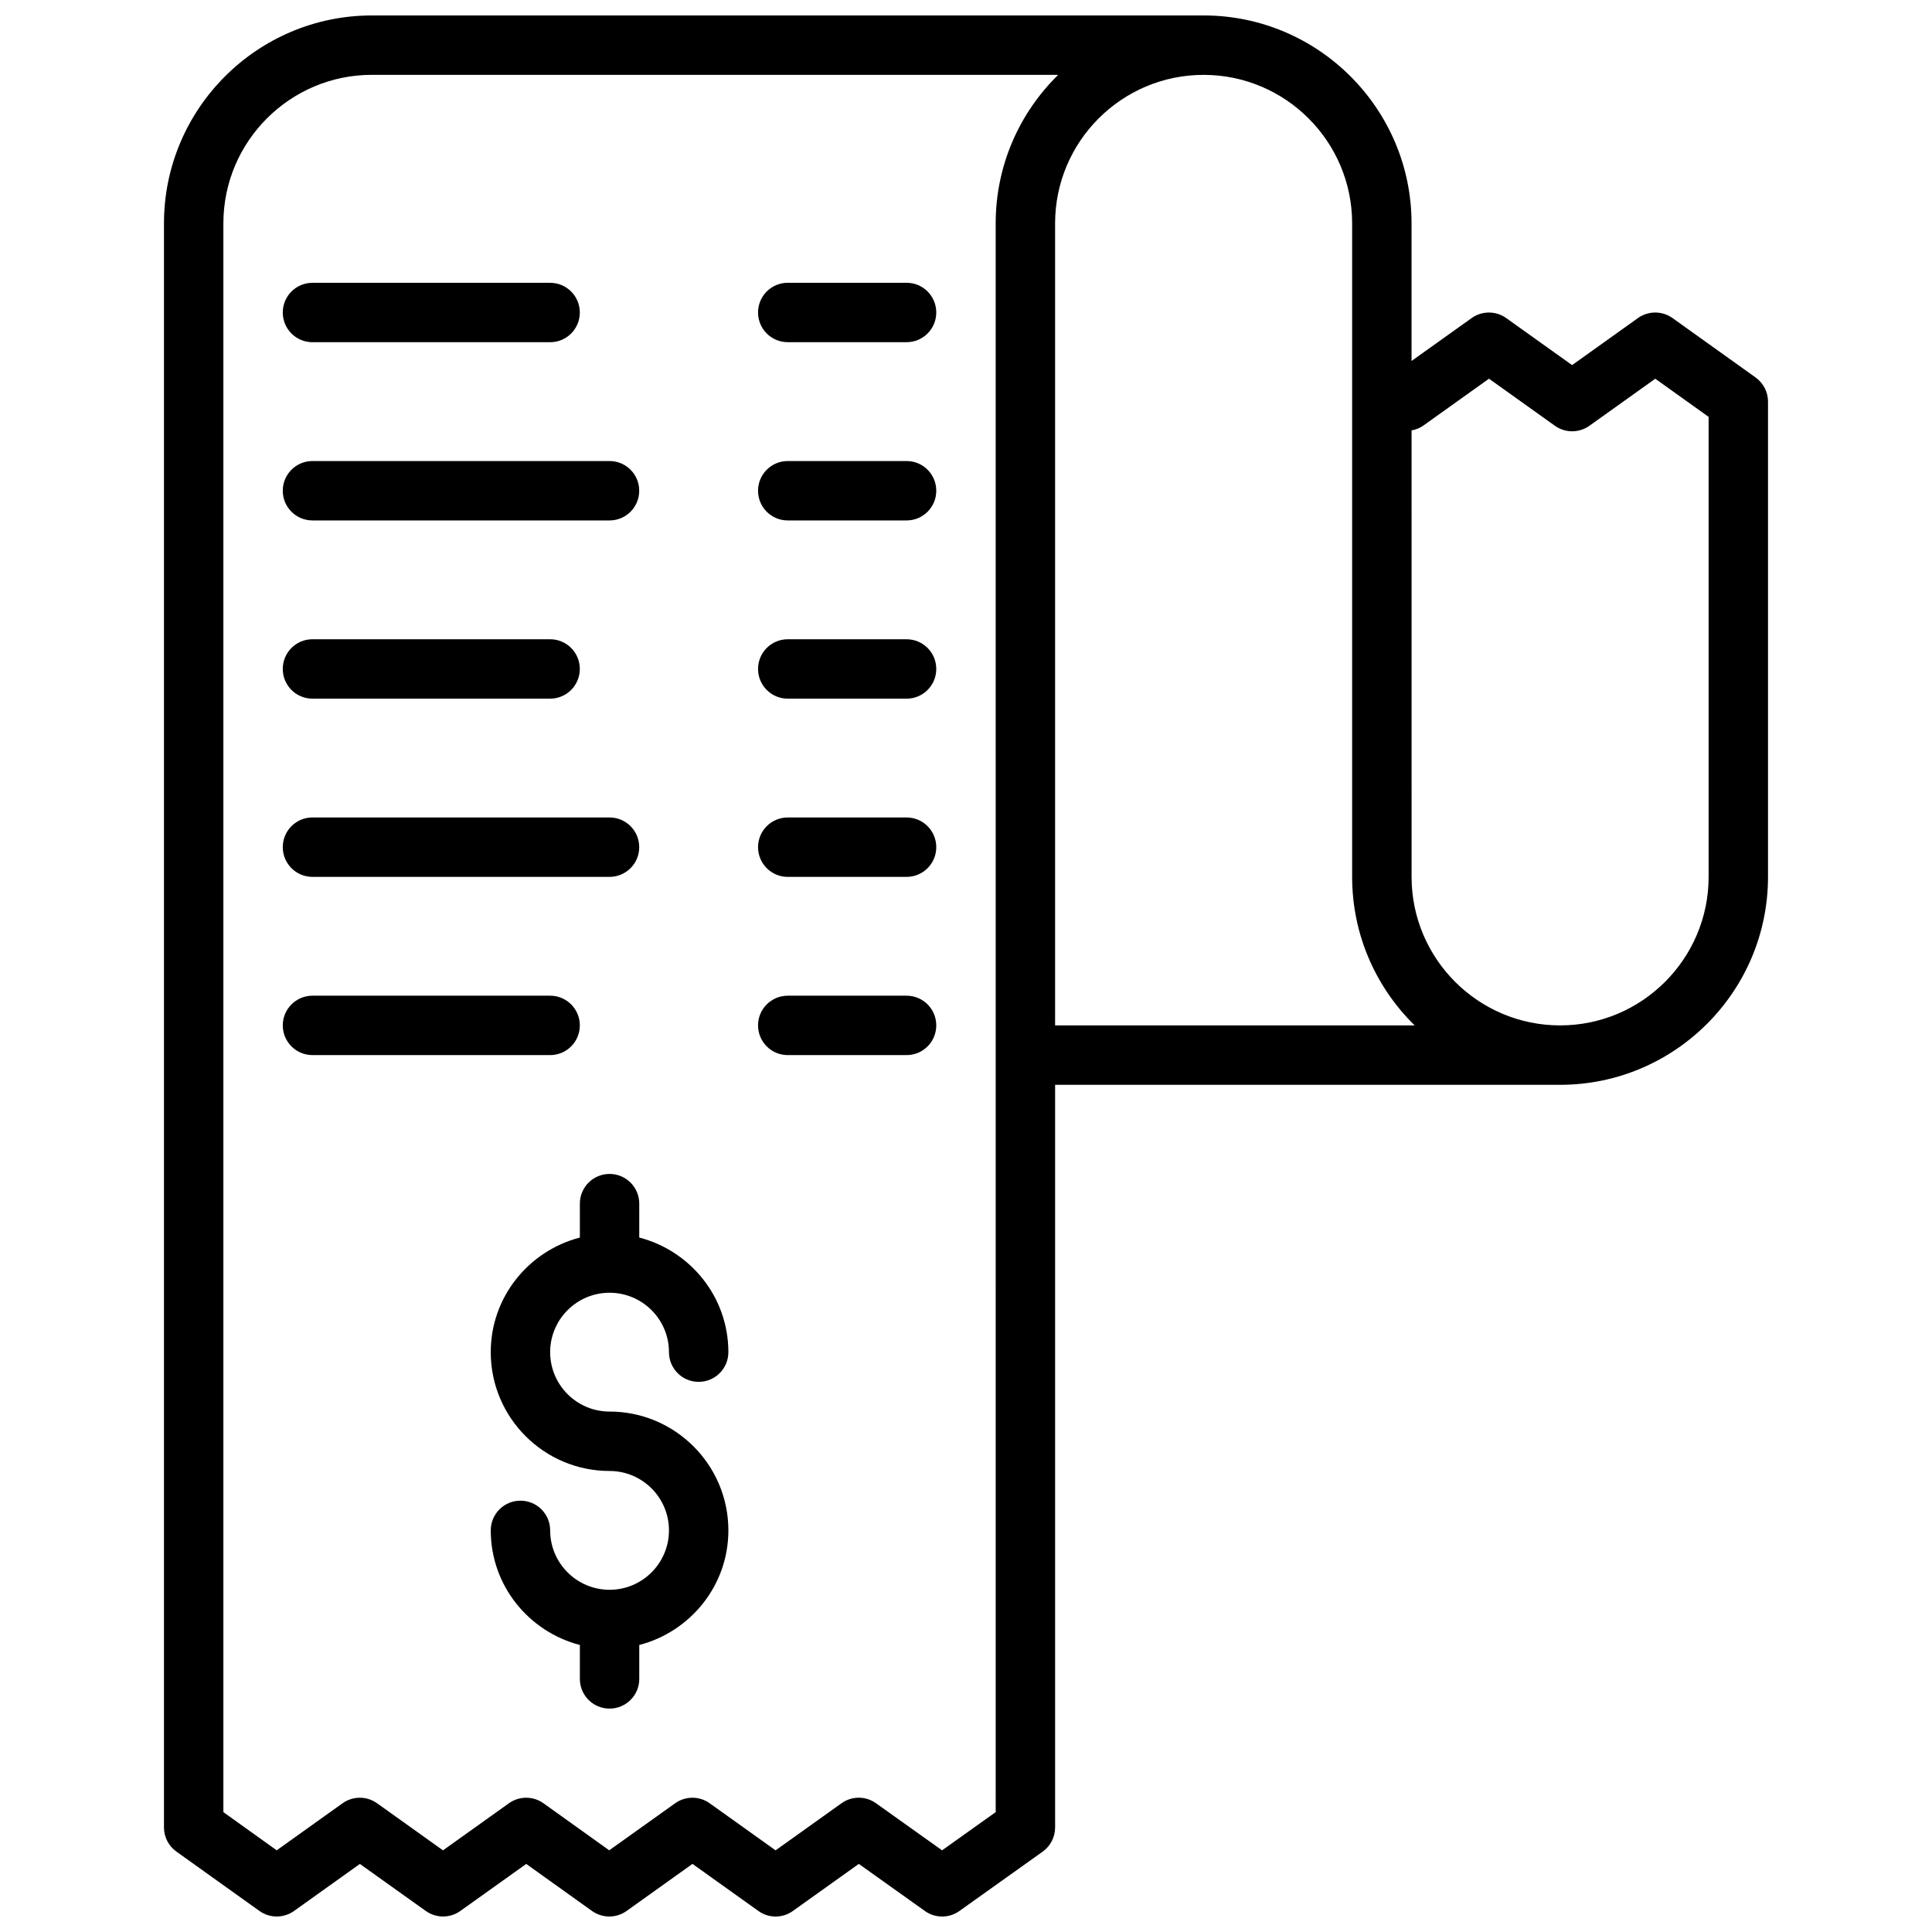
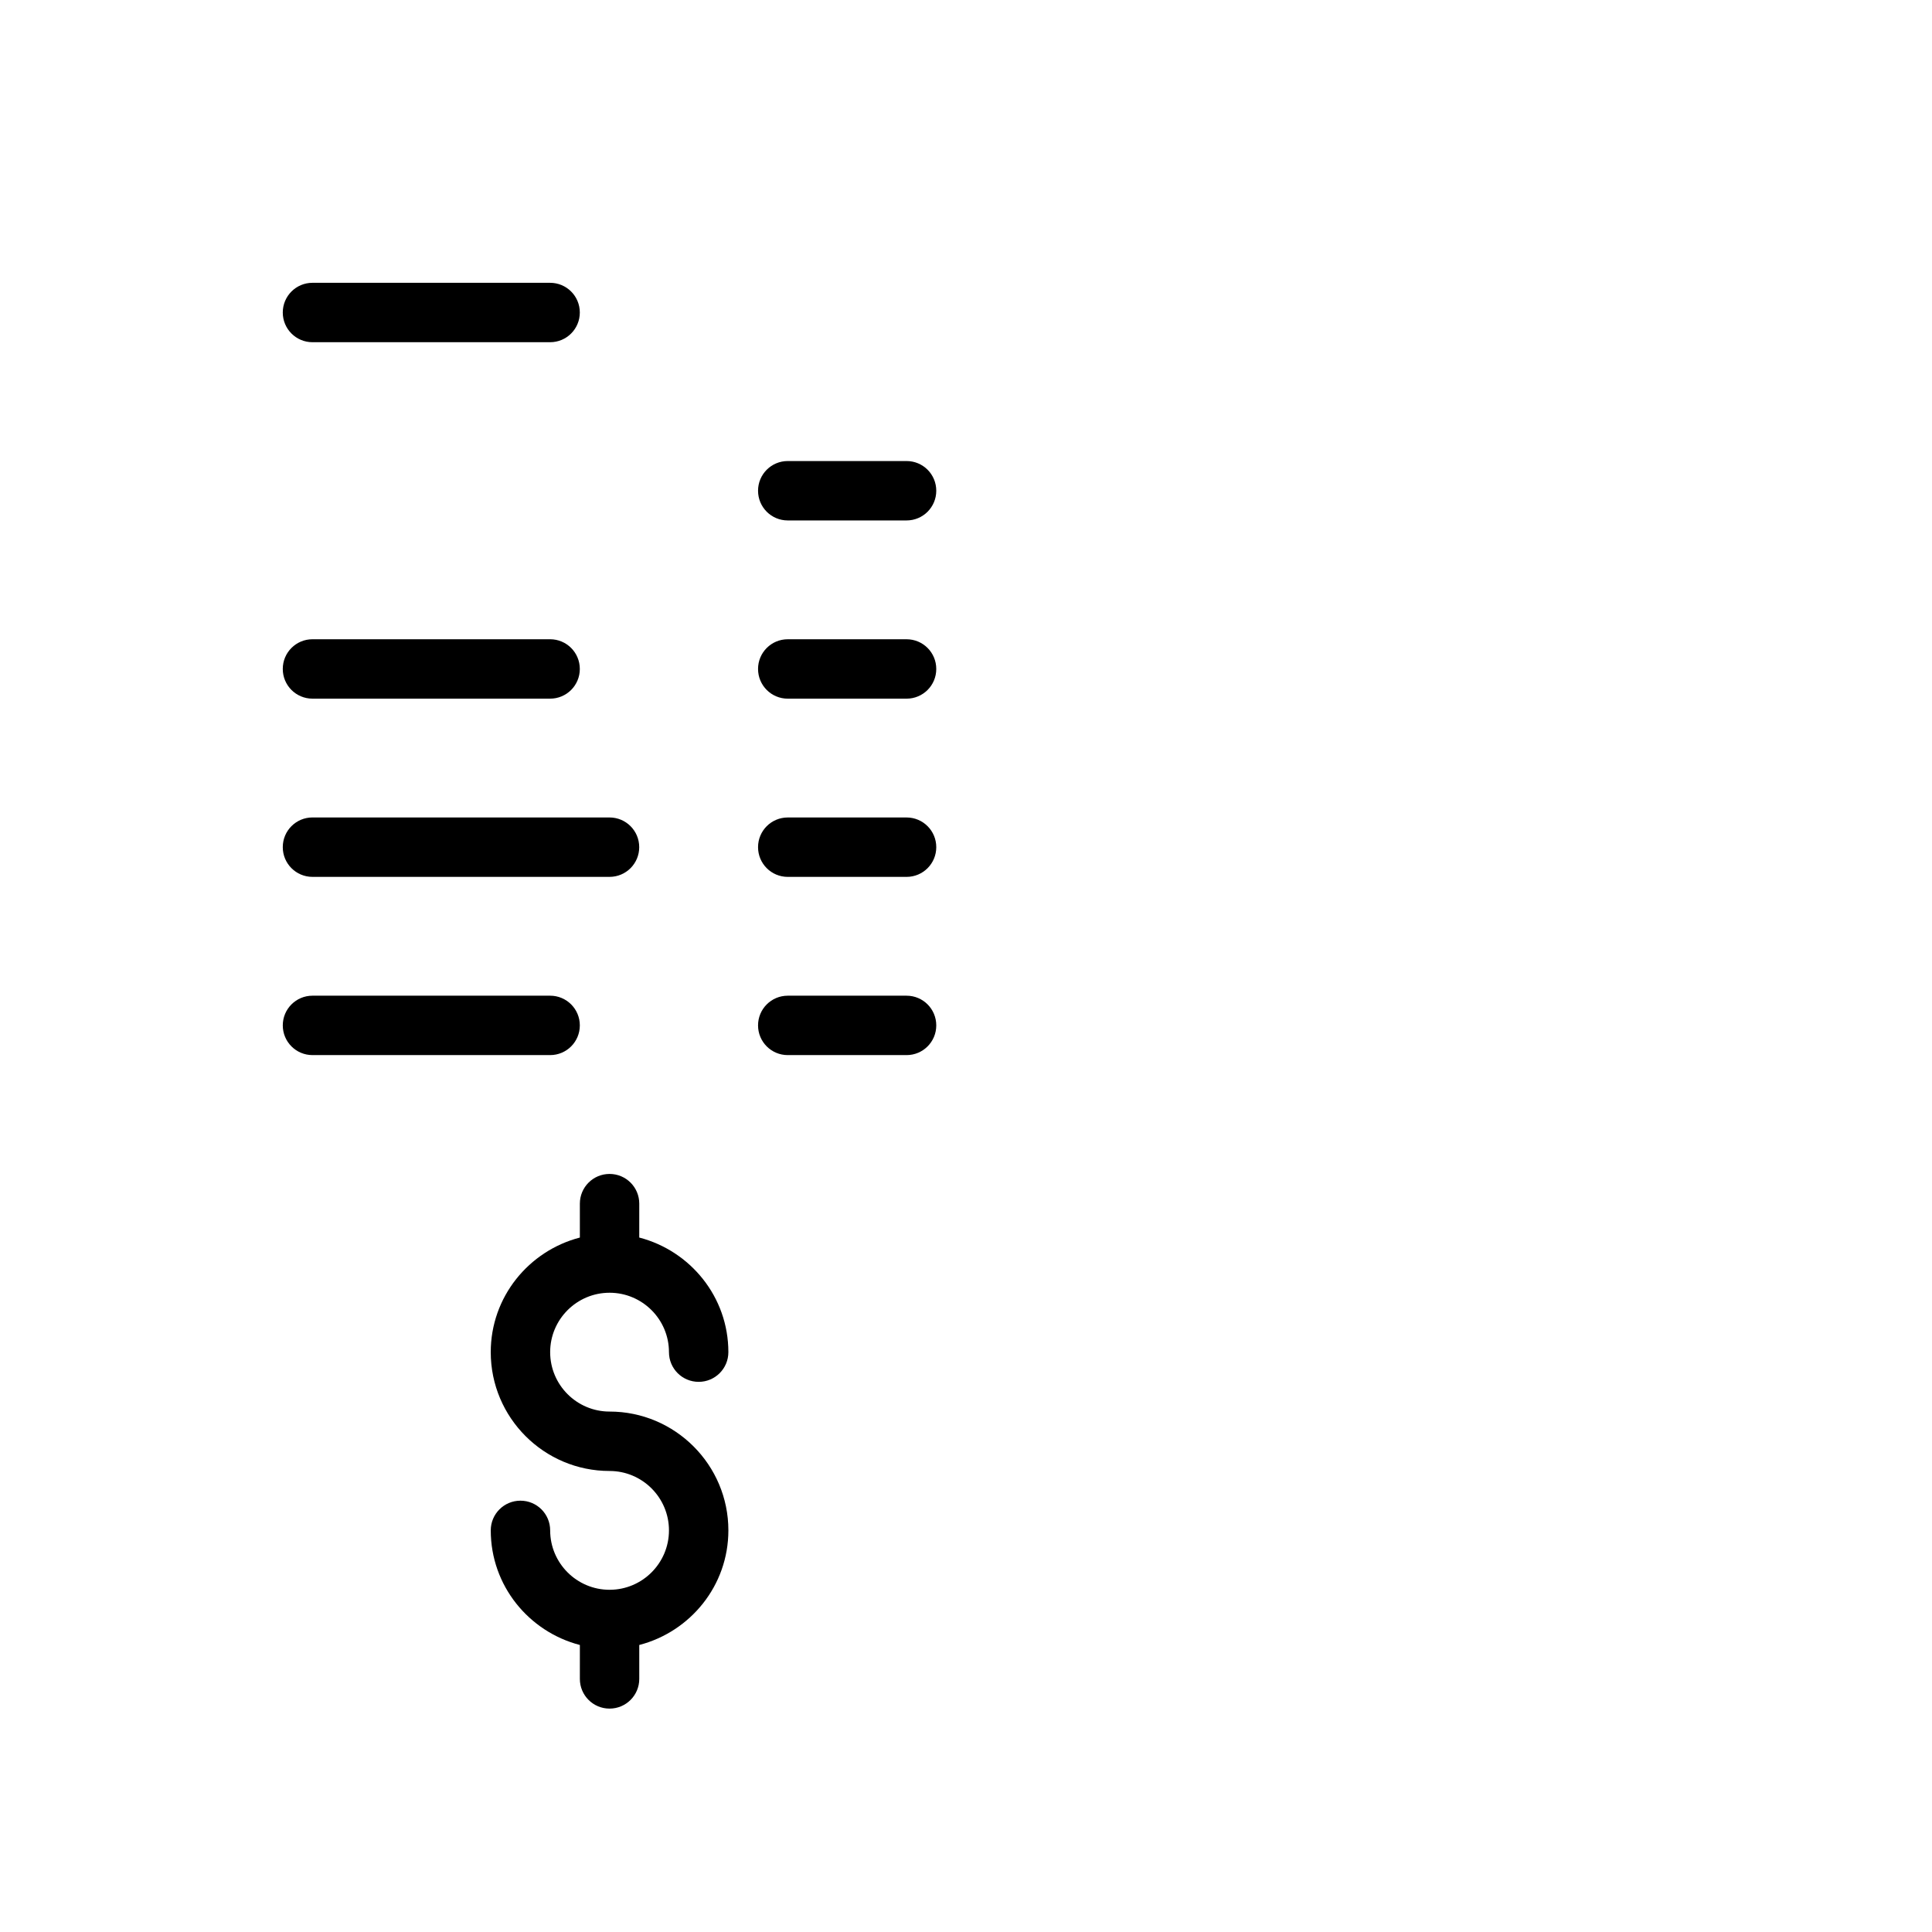
<svg xmlns="http://www.w3.org/2000/svg" width="800px" height="800px" version="1.1" viewBox="144 144 512 512">
  <defs>
    <clipPath id="a">
-       <path d="m187 148.09h426v503.81h-426z" />
-     </clipPath>
+       </clipPath>
  </defs>
  <g clip-path="url(#a)">
    <path d="m609.25 244.03-22.02-15.742c-2.738-1.953-6.414-1.953-9.156 0l-17.453 12.469-17.469-12.469c-2.738-1.953-6.406-1.953-9.148 0l-15.93 11.371v-36.461c0-30.379-24.727-55.105-55.105-55.105h-220.41c-30.379 0-55.105 24.727-55.105 55.105v425.09c0 2.543 1.227 4.93 3.289 6.398l22.02 15.742c2.738 1.953 6.414 1.953 9.156 0l17.453-12.469 17.469 12.469c2.738 1.953 6.406 1.953 9.148 0l17.469-12.469 17.43 12.469c2.738 1.953 6.414 1.953 9.156 0l17.469-12.477 17.469 12.477c1.355 0.984 2.953 1.473 4.559 1.473 1.605 0 3.203-0.488 4.574-1.473l17.477-12.477 17.516 12.484c2.723 1.953 6.398 1.953 9.141 0l22.082-15.742c2.059-1.473 3.285-3.867 3.285-6.406v-196.8h133.82c30.379 0 55.105-24.727 55.105-55.105v-125.95c0-2.543-1.227-4.926-3.289-6.398zm-201.38 380.2-14.211 10.125-17.523-12.484c-1.352-0.973-2.957-1.461-4.555-1.461-1.605 0-3.203 0.488-4.574 1.473l-17.469 12.477-17.469-12.477c-2.738-1.953-6.406-1.953-9.148 0l-17.469 12.469-17.43-12.469c-2.738-1.953-6.414-1.953-9.156 0l-17.469 12.477-17.469-12.477c-2.738-1.953-6.406-1.953-9.148 0l-17.453 12.469-14.129-10.121v-421.04c0-21.703 17.656-39.359 39.359-39.359h181.88c-10.219 10.004-16.57 23.953-16.57 39.359zm15.742-208.49v-212.54c0-21.703 17.656-39.359 39.359-39.359s39.359 17.656 39.359 39.359v173.18c0 15.406 6.352 29.355 16.57 39.359zm173.19-39.359c0 21.703-17.656 39.359-39.359 39.359s-39.359-17.656-39.359-39.359l-0.004-118.32c1.07-0.211 2.117-0.566 3.047-1.227l17.469-12.477 17.469 12.477c2.738 1.953 6.406 1.953 9.148 0l17.453-12.469 14.137 10.113z" />
  </g>
  <path d="m305.54 486.59c8.684 0 15.742 7.062 15.742 15.742 0 4.352 3.519 7.871 7.871 7.871 4.352 0 7.871-3.519 7.871-7.871 0-14.633-10.066-26.852-23.617-30.371l0.004-8.984c0-4.352-3.519-7.871-7.871-7.871-4.352 0-7.871 3.519-7.871 7.871v8.988c-13.547 3.519-23.617 15.734-23.617 30.371 0 17.367 14.121 31.488 31.488 31.488 8.684 0 15.742 7.062 15.742 15.742 0 8.684-7.062 15.742-15.742 15.742-8.684 0-15.742-7.062-15.742-15.742 0-4.352-3.519-7.871-7.871-7.871s-7.871 3.519-7.871 7.871c0 14.633 10.066 26.852 23.617 30.371l-0.004 8.988c0 4.352 3.519 7.871 7.871 7.871 4.352 0 7.871-3.519 7.871-7.871v-8.988c13.547-3.519 23.617-15.734 23.617-30.371 0-17.367-14.121-31.488-31.488-31.488-8.684 0-15.742-7.062-15.742-15.742-0.004-8.684 7.059-15.746 15.742-15.746z" />
  <path d="m297.66 415.74c0-4.352-3.519-7.871-7.871-7.871h-62.977c-4.352 0-7.871 3.519-7.871 7.871 0 4.352 3.519 7.871 7.871 7.871h62.977c4.352 0 7.871-3.516 7.871-7.871z" />
  <path d="m384.25 407.87h-31.488c-4.352 0-7.871 3.519-7.871 7.871 0 4.352 3.519 7.871 7.871 7.871h31.488c4.352 0 7.871-3.519 7.871-7.871 0-4.352-3.516-7.871-7.871-7.871z" />
  <path d="m226.81 376.38h78.719c4.352 0 7.871-3.519 7.871-7.871 0-4.352-3.519-7.871-7.871-7.871l-78.719-0.004c-4.352 0-7.871 3.519-7.871 7.871 0 4.356 3.519 7.875 7.871 7.875z" />
  <path d="m384.25 360.64h-31.488c-4.352 0-7.871 3.519-7.871 7.871 0 4.352 3.519 7.871 7.871 7.871h31.488c4.352 0 7.871-3.519 7.871-7.871 0-4.352-3.516-7.871-7.871-7.871z" />
  <path d="m226.81 329.15h62.977c4.352 0 7.871-3.519 7.871-7.871 0-4.352-3.519-7.871-7.871-7.871h-62.977c-4.352 0-7.871 3.519-7.871 7.871 0 4.356 3.519 7.871 7.871 7.871z" />
  <path d="m384.25 313.41h-31.488c-4.352 0-7.871 3.519-7.871 7.871 0 4.352 3.519 7.871 7.871 7.871h31.488c4.352 0 7.871-3.519 7.871-7.871 0-4.352-3.516-7.871-7.871-7.871z" />
-   <path d="m226.81 281.92h78.719c4.352 0 7.871-3.519 7.871-7.871s-3.519-7.871-7.871-7.871h-78.719c-4.352 0-7.871 3.519-7.871 7.871s3.519 7.871 7.871 7.871z" />
  <path d="m384.25 266.18h-31.488c-4.352 0-7.871 3.519-7.871 7.871s3.519 7.871 7.871 7.871h31.488c4.352 0 7.871-3.519 7.871-7.871 0-4.356-3.516-7.871-7.871-7.871z" />
  <path d="m226.81 234.69h62.977c4.352 0 7.871-3.519 7.871-7.871 0-4.352-3.519-7.871-7.871-7.871h-62.977c-4.352 0-7.871 3.519-7.871 7.871 0 4.352 3.519 7.871 7.871 7.871z" />
-   <path d="m384.25 218.94h-31.488c-4.352 0-7.871 3.519-7.871 7.871s3.519 7.871 7.871 7.871h31.488c4.352 0 7.871-3.519 7.871-7.871s-3.516-7.871-7.871-7.871z" />
</svg>